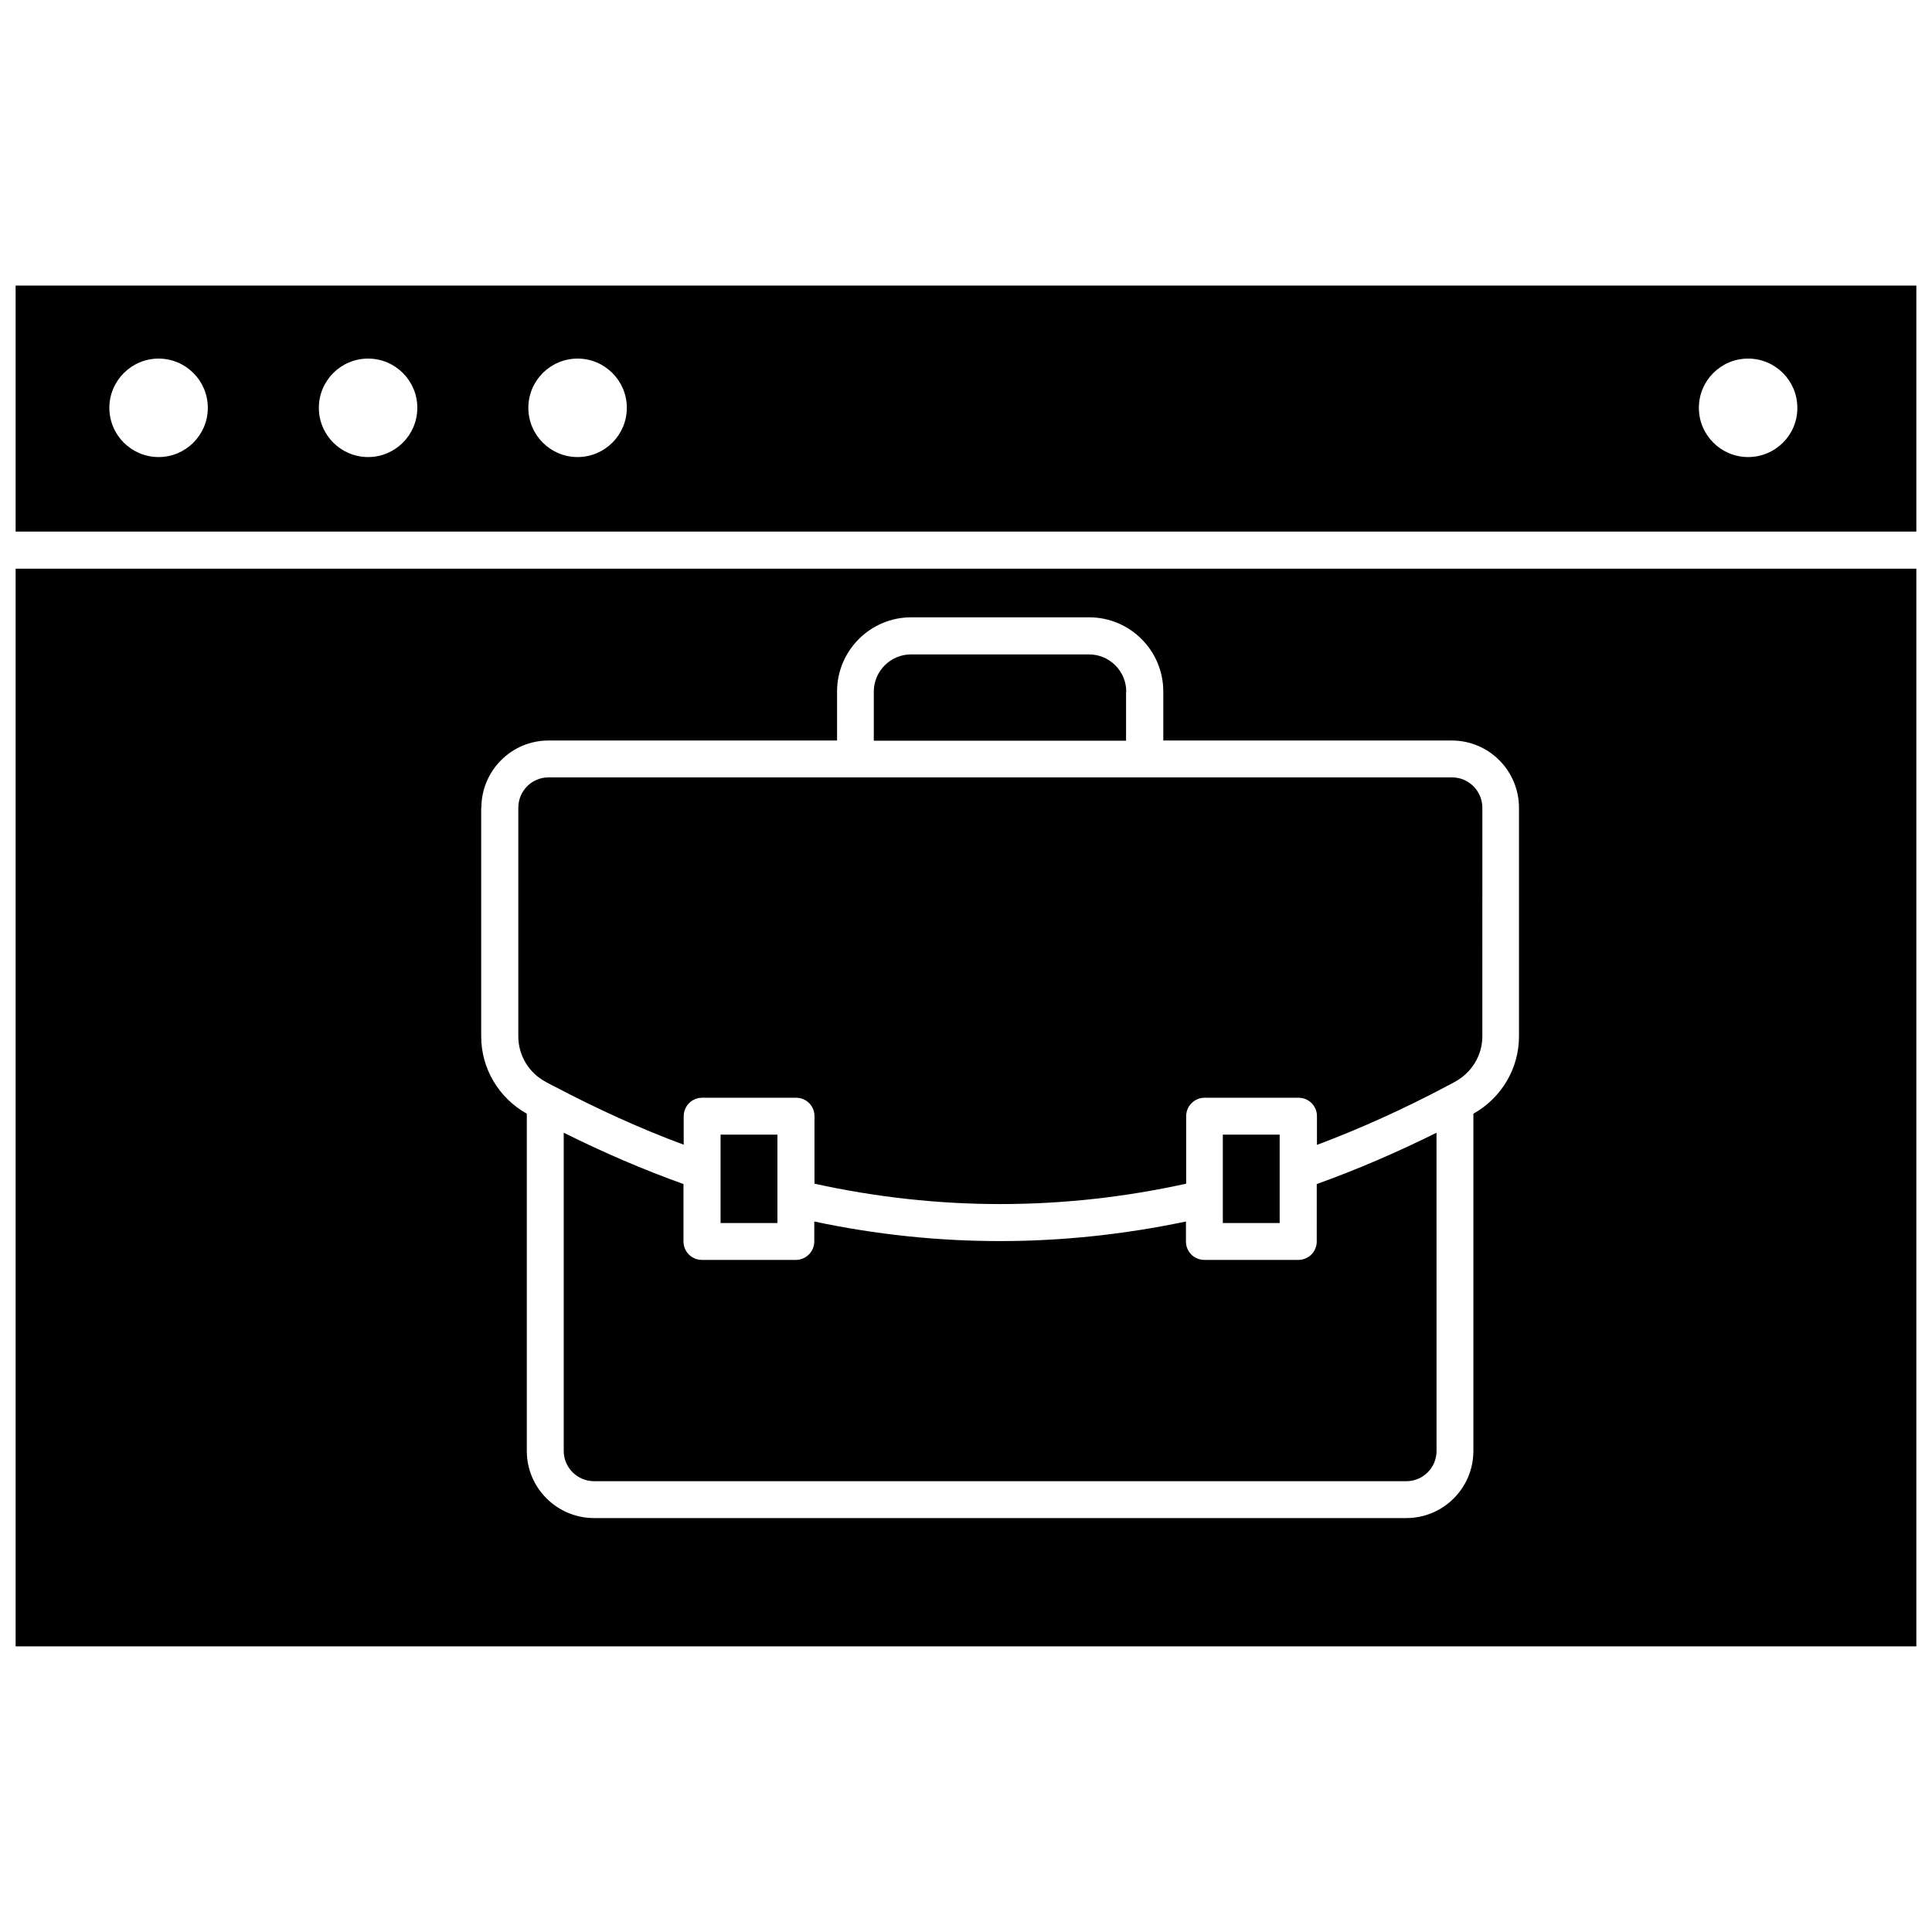
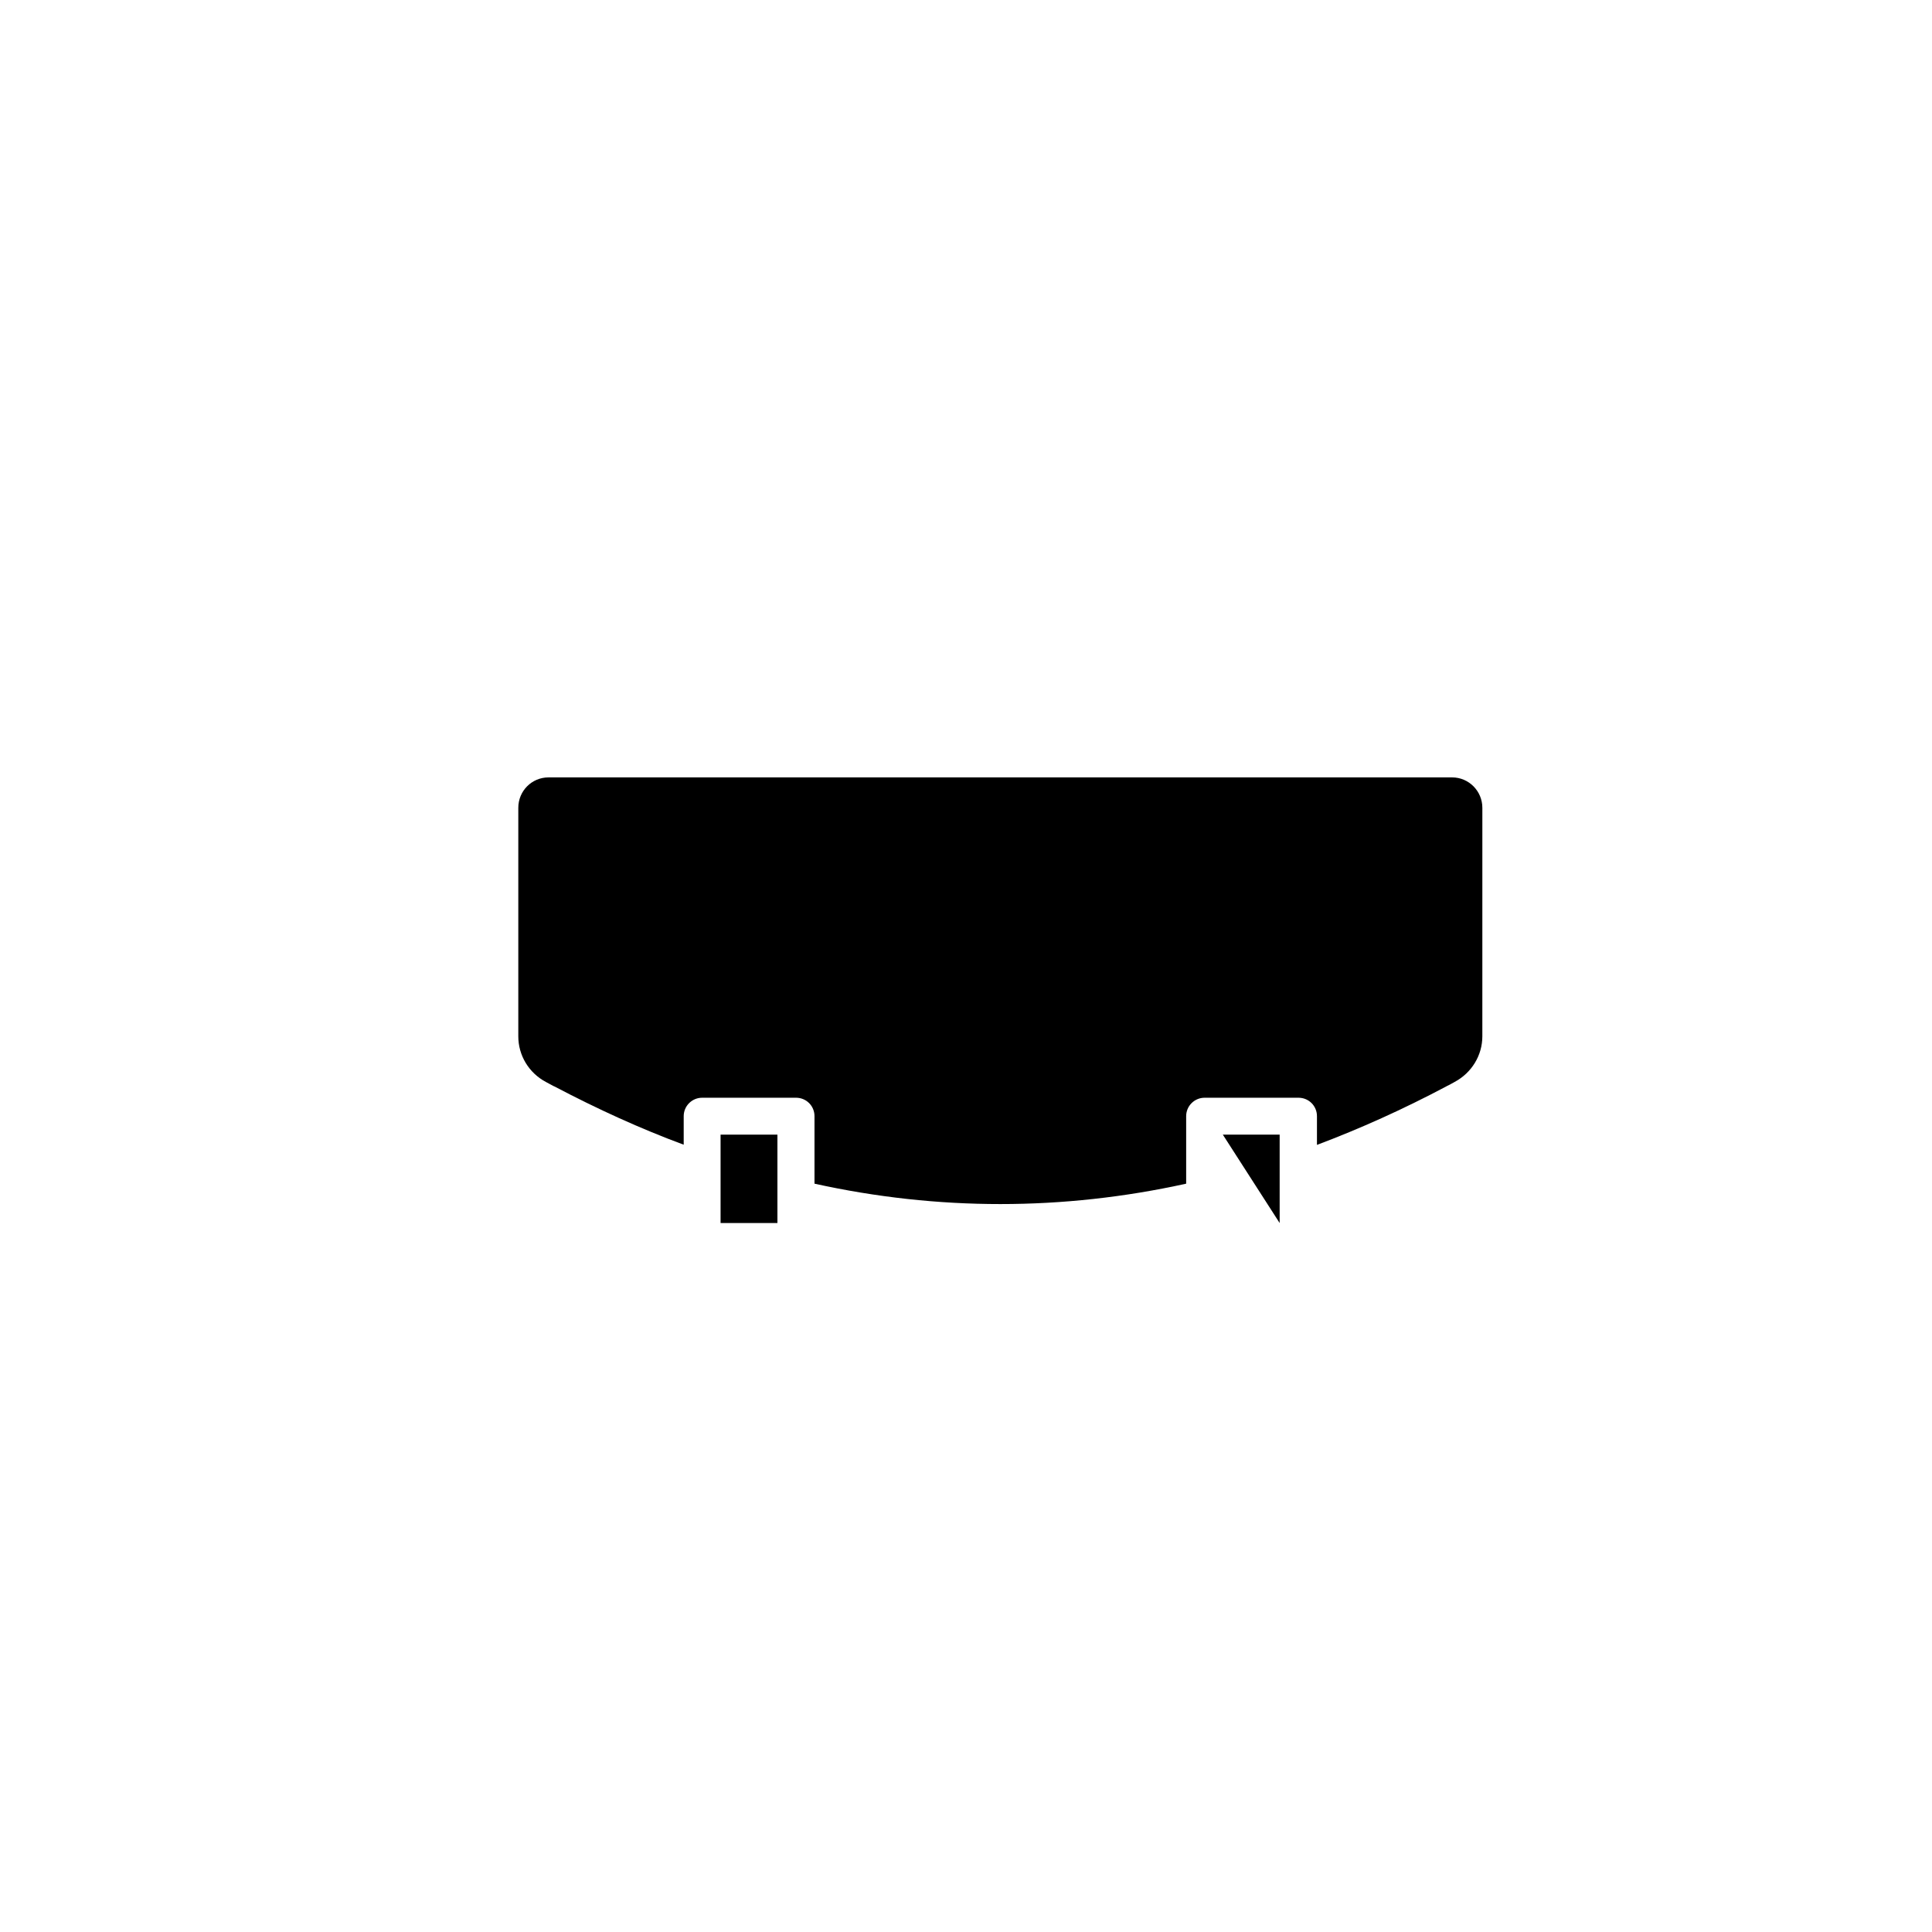
<svg xmlns="http://www.w3.org/2000/svg" width="800px" height="800px" version="1.1" viewBox="144 144 512 512">
  <defs>
    <clipPath id="b">
-       <path d="m148.09 219h503.81v66h-503.81z" />
-     </clipPath>
+       </clipPath>
    <clipPath id="a">
-       <path d="m148.09 294h503.81v287h-503.81z" />
-     </clipPath>
+       </clipPath>
  </defs>
  <g clip-path="url(#b)">
-     <path d="m148.14 219.68v65.191h503.71v-65.191zm37.887 45.445c-7.203 0-13.047-5.844-13.047-13.047s5.894-13.047 13.047-13.047c7.203 0 13.047 5.844 13.047 13.047s-5.844 13.047-13.047 13.047zm55.52 0c-7.203 0-13.047-5.844-13.047-13.047s5.844-13.047 13.047-13.047 13.047 5.844 13.047 13.047-5.844 13.047-13.047 13.047zm55.52 0c-7.203 0-13.047-5.844-13.047-13.047s5.844-13.047 13.047-13.047c7.203 0 13.047 5.844 13.047 13.047s-5.844 13.047-13.047 13.047zm310.2 0c-7.203 0-13.047-5.844-13.047-13.047s5.844-13.047 13.047-13.047 13.047 5.844 13.047 13.047c0.051 7.203-5.844 13.047-13.047 13.047z" />
-   </g>
+     </g>
  <g clip-path="url(#a)">
    <path d="m148.14 580.31h503.71v-285.61h-503.71zm123.43-222.23c0-9.824 7.961-17.836 17.785-17.836h76.477v-13c0-10.832 8.816-19.648 19.648-19.648h47.156c10.832 0 19.648 8.816 19.648 19.648v13h76.477c9.824 0 17.785 8.012 17.785 17.836l0.004 60.559c0 8.516-4.637 16.324-12.09 20.504v89.375c0 9.824-7.961 17.785-17.785 17.785h-215.23c-9.824 0-17.836-7.961-17.836-17.785v-89.375c-7.457-4.18-12.09-11.992-12.09-20.504v-60.559z" />
  </g>
-   <path d="m492.95 473c0 2.719-2.168 4.887-4.887 4.887h-24.887c-2.719 0-4.887-2.168-4.887-4.887v-5.289c-16.324 3.426-32.797 5.188-49.273 5.188-16.426 0-32.898-1.715-49.223-5.188v5.289c0 2.719-2.215 4.887-4.887 4.887h-24.887c-2.719 0-4.887-2.168-4.887-4.887v-15.215c-10.578-3.777-21.211-8.363-31.738-13.602v84.336c0 4.434 3.629 8.012 8.062 8.012h215.23c4.434 0 8.012-3.578 8.012-8.012l-0.008-84.336c-10.531 5.238-21.211 9.824-31.738 13.602z" />
  <path d="m288.66 430.73 2.168 1.16h0.051c11.387 5.996 22.871 11.234 34.309 15.469v-7.559c0-2.719 2.215-4.887 4.887-4.887h24.887c2.719 0 4.887 2.168 4.887 4.887v17.887c32.695 7.203 65.797 7.203 98.496 0v-17.887c0-2.719 2.215-4.887 4.887-4.887h24.887c2.719 0 4.887 2.168 4.887 4.887v7.609c11.387-4.281 22.922-9.473 34.309-15.516 0.152-0.102 0.25-0.152 0.402-0.203 0.605-0.352 1.211-0.605 1.762-0.957 4.535-2.418 7.356-7.055 7.356-12.09l0.004-60.562c0-4.434-3.578-8.062-8.012-8.062h-239.46c-4.434 0-8.012 3.578-8.012 8.062v60.559c0 5.035 2.769 9.672 7.305 12.09z" />
-   <path d="m442.47 327.3c0-5.441-4.434-9.875-9.875-9.875h-47.156c-5.441 0-9.875 4.434-9.875 9.875v13h66.855v-13z" />
  <path d="m334.96 444.69h15.062v23.426h-15.062z" />
-   <path d="m468.06 444.69h15.062v23.426h-15.062z" />
+   <path d="m468.06 444.69h15.062v23.426z" />
</svg>